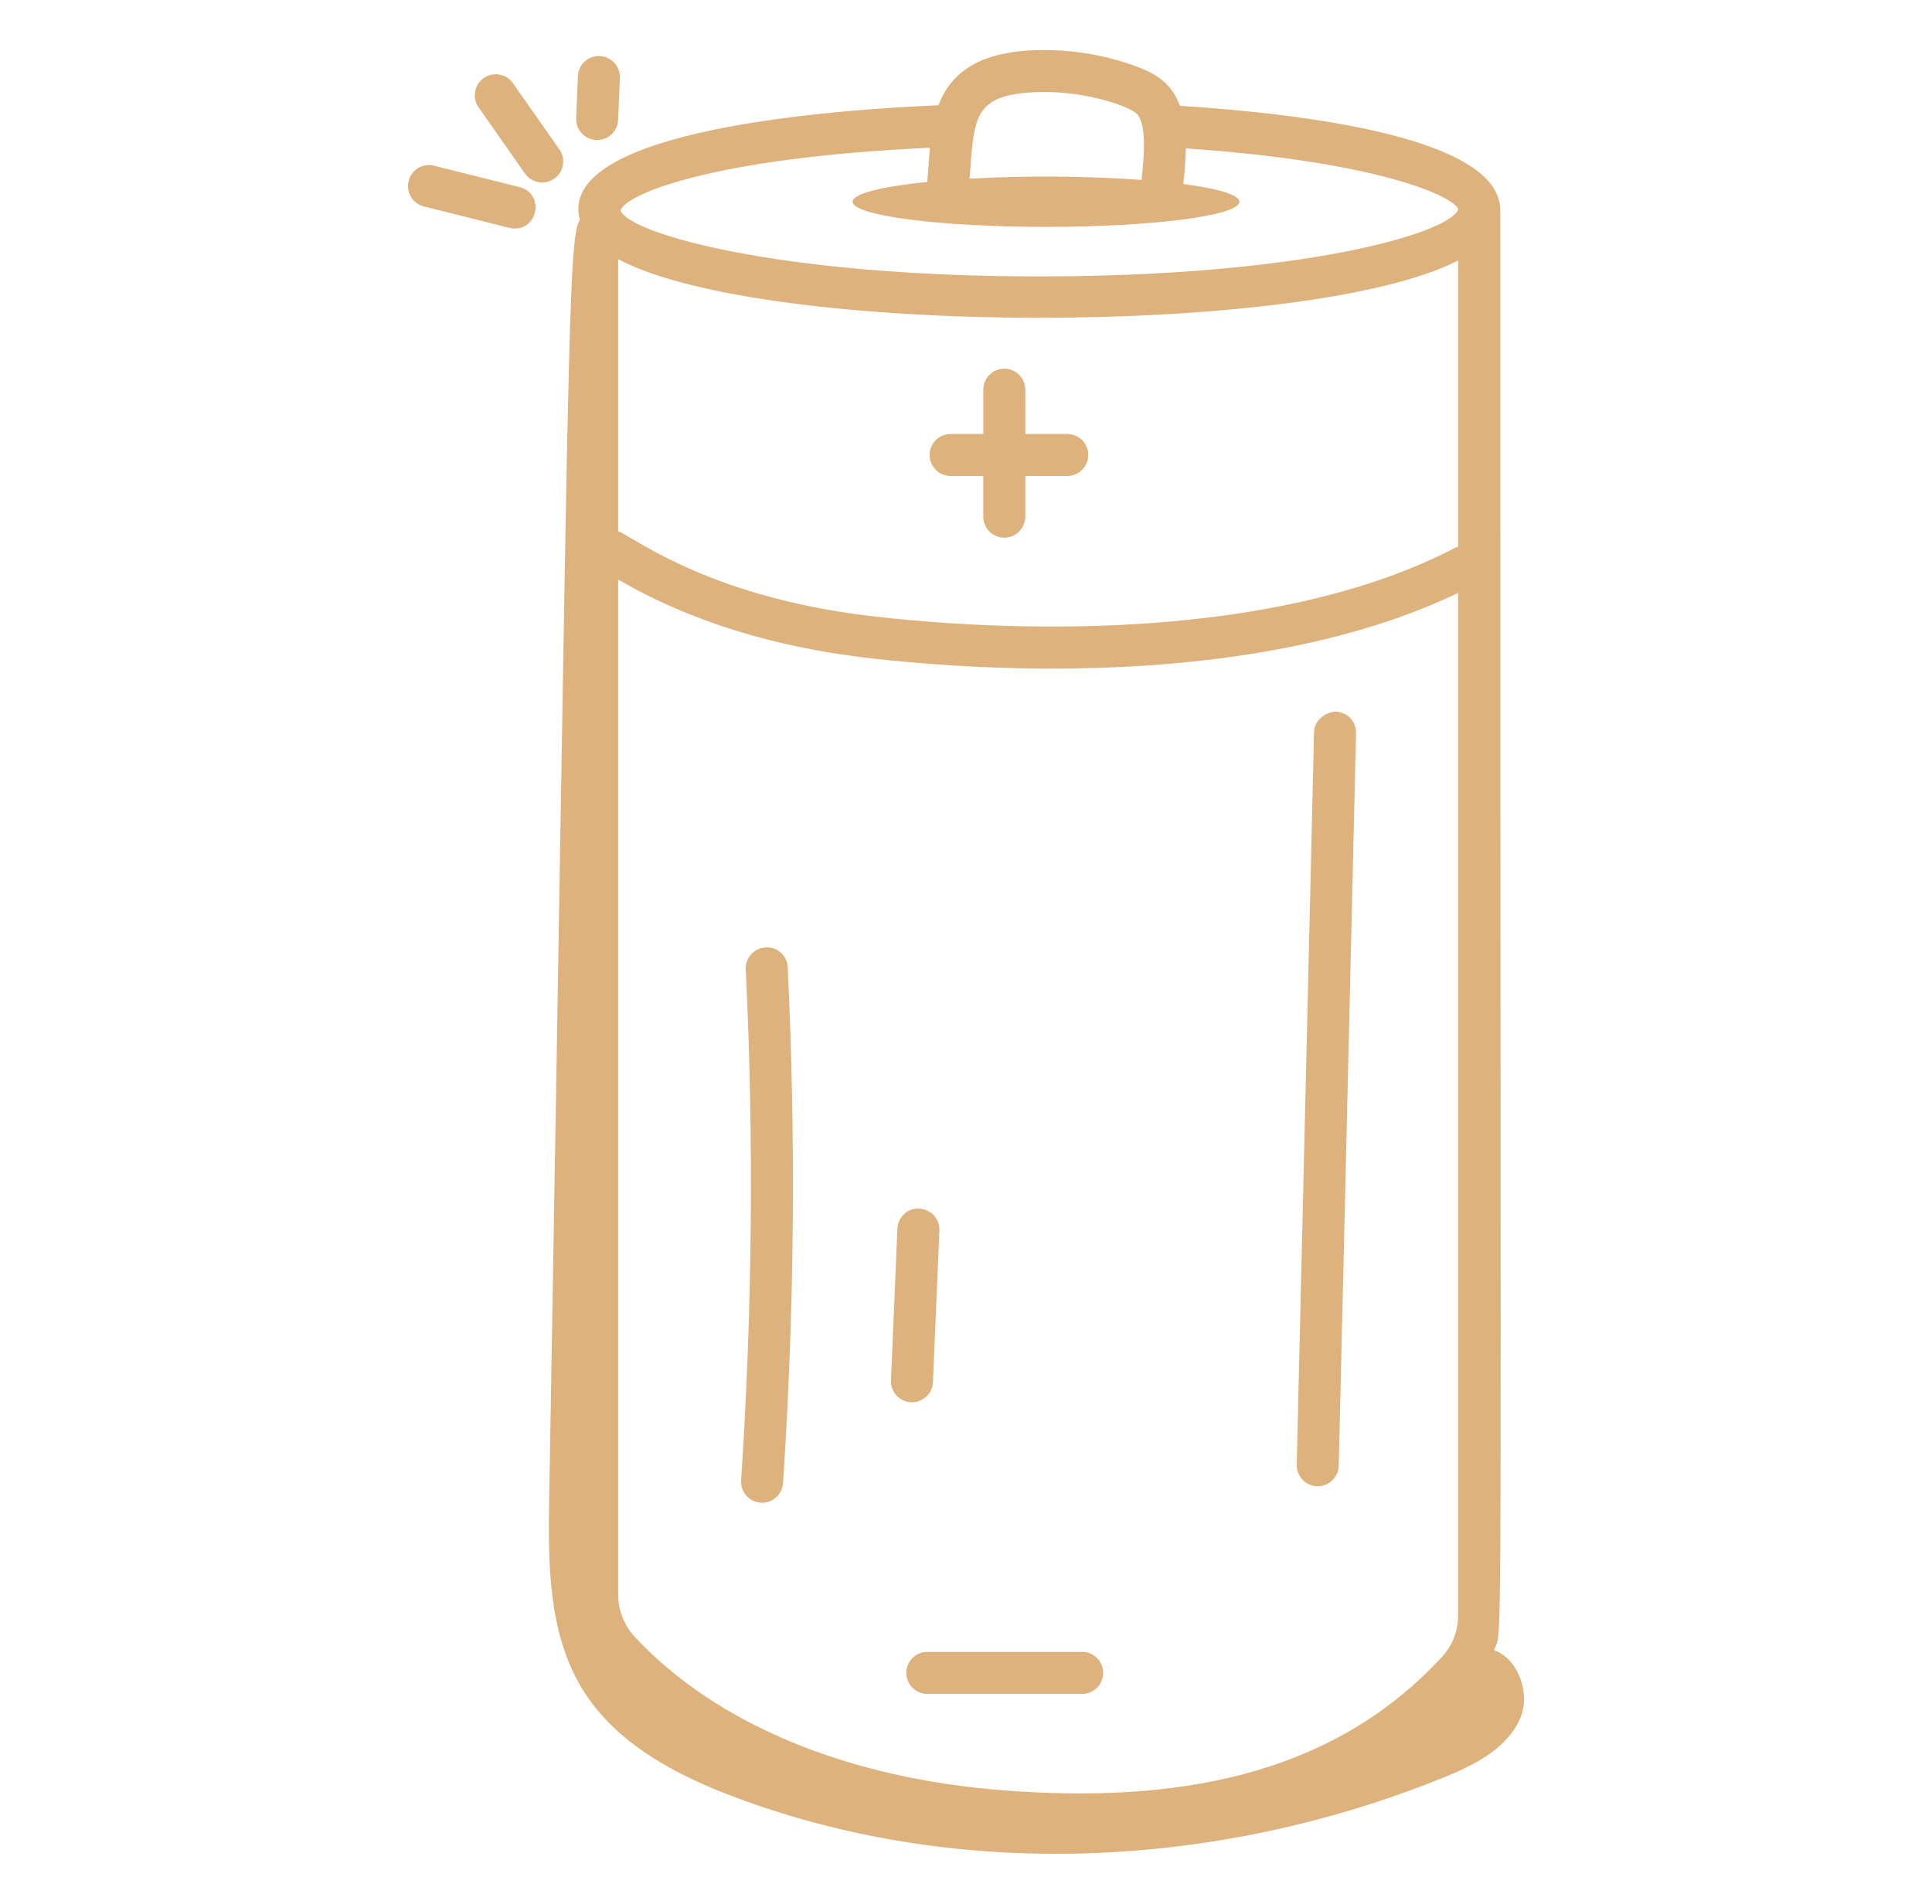
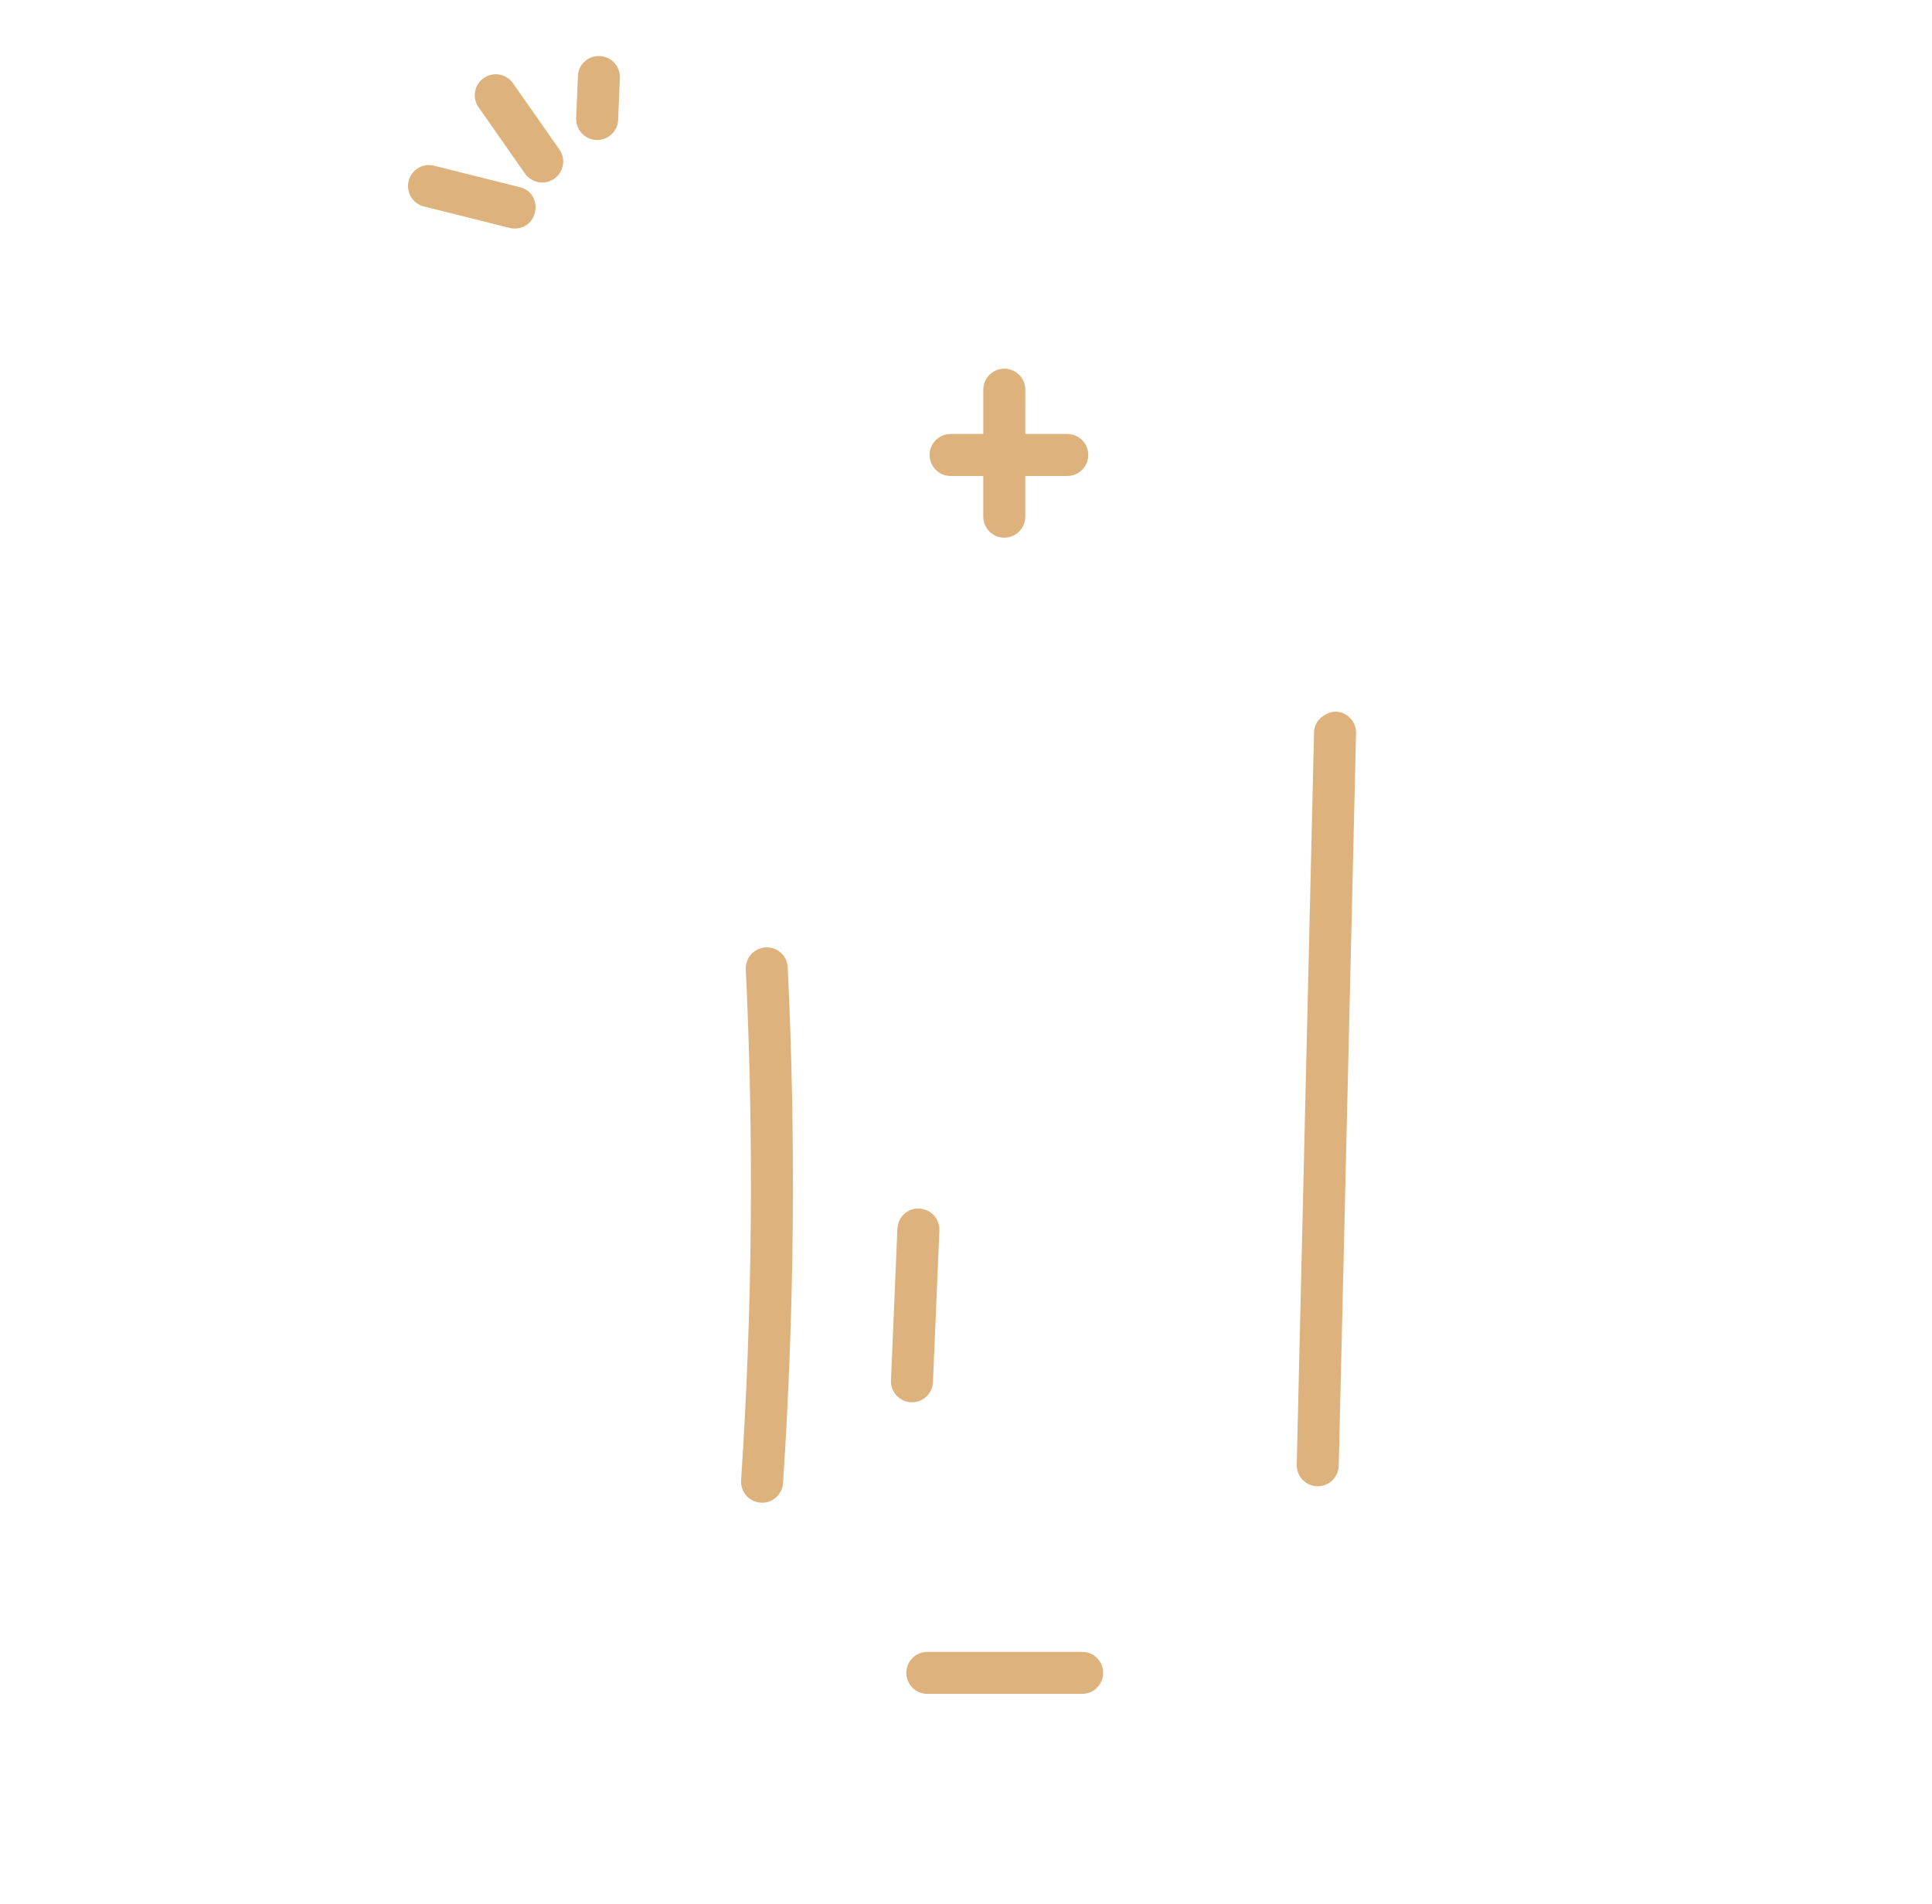
<svg xmlns="http://www.w3.org/2000/svg" width="69" height="68" viewBox="0 0 69 68" fill="none">
-   <path d="M19.615 53.479C19.574 55.831 19.571 58.329 20.802 60.334C22.004 62.292 24.179 63.425 26.333 64.224C34.401 67.218 43.577 66.72 51.553 63.49C52.645 63.048 53.807 62.47 54.285 61.393C54.686 60.488 54.208 59.227 53.355 58.94C53.681 58.023 53.581 62.112 53.581 7.505C53.581 4.921 46.621 4.065 42.141 3.781C41.856 3.009 41.348 2.655 40.579 2.372C39.364 1.925 38.07 1.731 36.777 1.801C35.285 1.887 34.04 2.368 33.517 3.761C30.143 3.901 19.83 4.573 20.707 7.853C20.268 8.532 20.324 12.542 19.615 53.479ZM22.701 58.498C22.304 58.084 22.08 57.534 22.076 56.96V20.698C24.626 22.184 27.686 23.138 31.194 23.524C37.806 24.254 46.099 24.044 52.076 21.178V57.69C52.076 58.243 51.876 58.767 51.513 59.163C47.487 63.553 41.788 64.396 35.898 63.951C30.296 63.531 25.608 61.596 22.701 58.498ZM52.076 19.528C52.051 19.538 52.026 19.538 52.001 19.55C46.25 22.564 37.787 22.742 31.358 22.034C25.489 21.389 22.804 19.299 22.076 18.971V9.255C27.247 12.032 46.746 12.05 52.076 9.303V19.528ZM36.862 3.298C38.645 3.191 40.302 3.788 40.588 4.053C40.999 4.437 40.831 5.829 40.77 6.425C38.725 6.284 36.674 6.269 34.628 6.38C34.794 4.263 34.731 3.419 36.862 3.298ZM33.21 5.278C33.17 5.724 33.154 6.118 33.114 6.498C31.496 6.662 30.451 6.918 30.451 7.205C30.451 7.702 33.543 8.104 37.357 8.104C41.171 8.104 44.264 7.702 44.264 7.205C44.264 6.959 43.499 6.735 42.262 6.573C42.306 6.148 42.345 5.71 42.352 5.301C49.196 5.768 51.899 6.999 52.082 7.472L52.08 7.484C51.735 8.346 46.47 9.873 37.121 9.873C27.744 9.873 22.473 8.337 22.16 7.519C22.325 6.955 25.355 5.638 33.21 5.278Z" fill="#DEB27D" />
  <path d="M27.348 33.839C27.149 33.849 26.963 33.937 26.829 34.084C26.695 34.231 26.626 34.425 26.635 34.624C26.927 40.684 26.871 46.825 26.468 52.874C26.462 52.972 26.474 53.071 26.506 53.164C26.538 53.258 26.587 53.344 26.652 53.418C26.717 53.492 26.796 53.553 26.884 53.596C26.972 53.64 27.068 53.666 27.167 53.672C27.265 53.679 27.363 53.666 27.457 53.635C27.55 53.603 27.636 53.553 27.71 53.489C27.785 53.424 27.845 53.345 27.889 53.257C27.933 53.168 27.959 53.072 27.965 52.974C28.372 46.842 28.428 40.691 28.133 34.552C28.129 34.453 28.106 34.356 28.064 34.267C28.023 34.177 27.964 34.097 27.89 34.031C27.817 33.964 27.732 33.913 27.639 33.88C27.546 33.847 27.447 33.833 27.348 33.839ZM32.57 50.086C32.764 50.086 32.95 50.012 33.089 49.878C33.229 49.744 33.312 49.561 33.32 49.368L33.55 43.95C33.554 43.852 33.539 43.753 33.505 43.661C33.471 43.568 33.42 43.483 33.353 43.411C33.286 43.338 33.206 43.28 33.117 43.238C33.027 43.197 32.931 43.173 32.832 43.169C32.418 43.137 32.068 43.473 32.05 43.886L31.82 49.304C31.816 49.403 31.831 49.501 31.865 49.593C31.899 49.686 31.951 49.771 32.017 49.843C32.084 49.916 32.164 49.974 32.254 50.016C32.343 50.057 32.44 50.081 32.538 50.085L32.57 50.086ZM47.044 53.085H47.062C47.258 53.085 47.446 53.008 47.586 52.872C47.726 52.735 47.807 52.549 47.812 52.353L48.43 26.185C48.432 26.086 48.415 25.988 48.38 25.896C48.344 25.804 48.291 25.72 48.223 25.649C48.155 25.578 48.073 25.52 47.983 25.481C47.893 25.441 47.796 25.419 47.697 25.417C47.323 25.437 46.939 25.735 46.93 26.149L46.312 52.317C46.31 52.416 46.327 52.514 46.362 52.605C46.398 52.697 46.451 52.781 46.519 52.853C46.587 52.924 46.668 52.981 46.758 53.021C46.849 53.061 46.946 53.083 47.044 53.085ZM36.618 13.918C36.618 13.719 36.539 13.528 36.398 13.388C36.258 13.247 36.067 13.168 35.868 13.168C35.669 13.168 35.478 13.247 35.338 13.388C35.197 13.528 35.118 13.719 35.118 13.918V15.501H33.95C33.751 15.501 33.56 15.58 33.42 15.721C33.279 15.861 33.2 16.052 33.2 16.251C33.2 16.45 33.279 16.641 33.42 16.781C33.56 16.922 33.751 17.001 33.95 17.001H35.117V18.455C35.117 18.654 35.196 18.845 35.337 18.985C35.477 19.126 35.668 19.205 35.867 19.205C36.066 19.205 36.257 19.126 36.397 18.985C36.538 18.845 36.617 18.654 36.617 18.455V17.001H38.117C38.316 17.001 38.507 16.922 38.647 16.781C38.788 16.641 38.867 16.45 38.867 16.251C38.867 16.052 38.788 15.861 38.647 15.721C38.507 15.58 38.316 15.501 38.117 15.501H36.617L36.618 13.918ZM39.399 59.751C39.399 59.552 39.32 59.361 39.179 59.221C39.039 59.08 38.848 59.001 38.649 59.001H33.118C32.919 59.001 32.728 59.08 32.588 59.221C32.447 59.361 32.368 59.552 32.368 59.751C32.368 59.95 32.447 60.141 32.588 60.281C32.728 60.422 32.919 60.501 33.118 60.501H38.649C38.848 60.501 39.039 60.422 39.179 60.281C39.32 60.141 39.399 59.95 39.399 59.751ZM14.594 6.465C14.546 6.658 14.576 6.862 14.678 7.032C14.781 7.203 14.946 7.326 15.139 7.374C18.354 8.171 18.207 8.162 18.379 8.162C19.258 8.162 19.416 6.898 18.562 6.685L15.503 5.919C15.408 5.894 15.308 5.889 15.21 5.903C15.113 5.917 15.018 5.951 14.934 6.002C14.849 6.052 14.775 6.12 14.717 6.199C14.658 6.279 14.617 6.369 14.594 6.465ZM18.306 2.952C18.189 2.796 18.017 2.692 17.824 2.662C17.632 2.631 17.435 2.676 17.276 2.788C17.116 2.899 17.007 3.069 16.97 3.26C16.933 3.451 16.972 3.649 17.078 3.812L18.749 6.199C18.863 6.362 19.038 6.473 19.233 6.507C19.43 6.542 19.631 6.497 19.794 6.383C19.957 6.269 20.068 6.095 20.102 5.899C20.137 5.703 20.092 5.501 19.978 5.338L18.306 2.952ZM21.326 5.001C21.52 5.001 21.706 4.926 21.846 4.792C21.986 4.658 22.068 4.476 22.076 4.282L22.138 2.782C22.146 2.583 22.075 2.39 21.941 2.243C21.806 2.097 21.619 2.01 21.42 2.002C21.322 1.997 21.223 2.011 21.13 2.045C21.037 2.078 20.952 2.13 20.879 2.197C20.806 2.264 20.748 2.344 20.707 2.434C20.666 2.524 20.643 2.621 20.64 2.72L20.577 4.22C20.573 4.321 20.589 4.422 20.625 4.517C20.661 4.611 20.715 4.698 20.785 4.771C20.856 4.843 20.94 4.902 21.033 4.941C21.126 4.981 21.225 5.001 21.326 5.001Z" fill="#DEB27D" />
</svg>